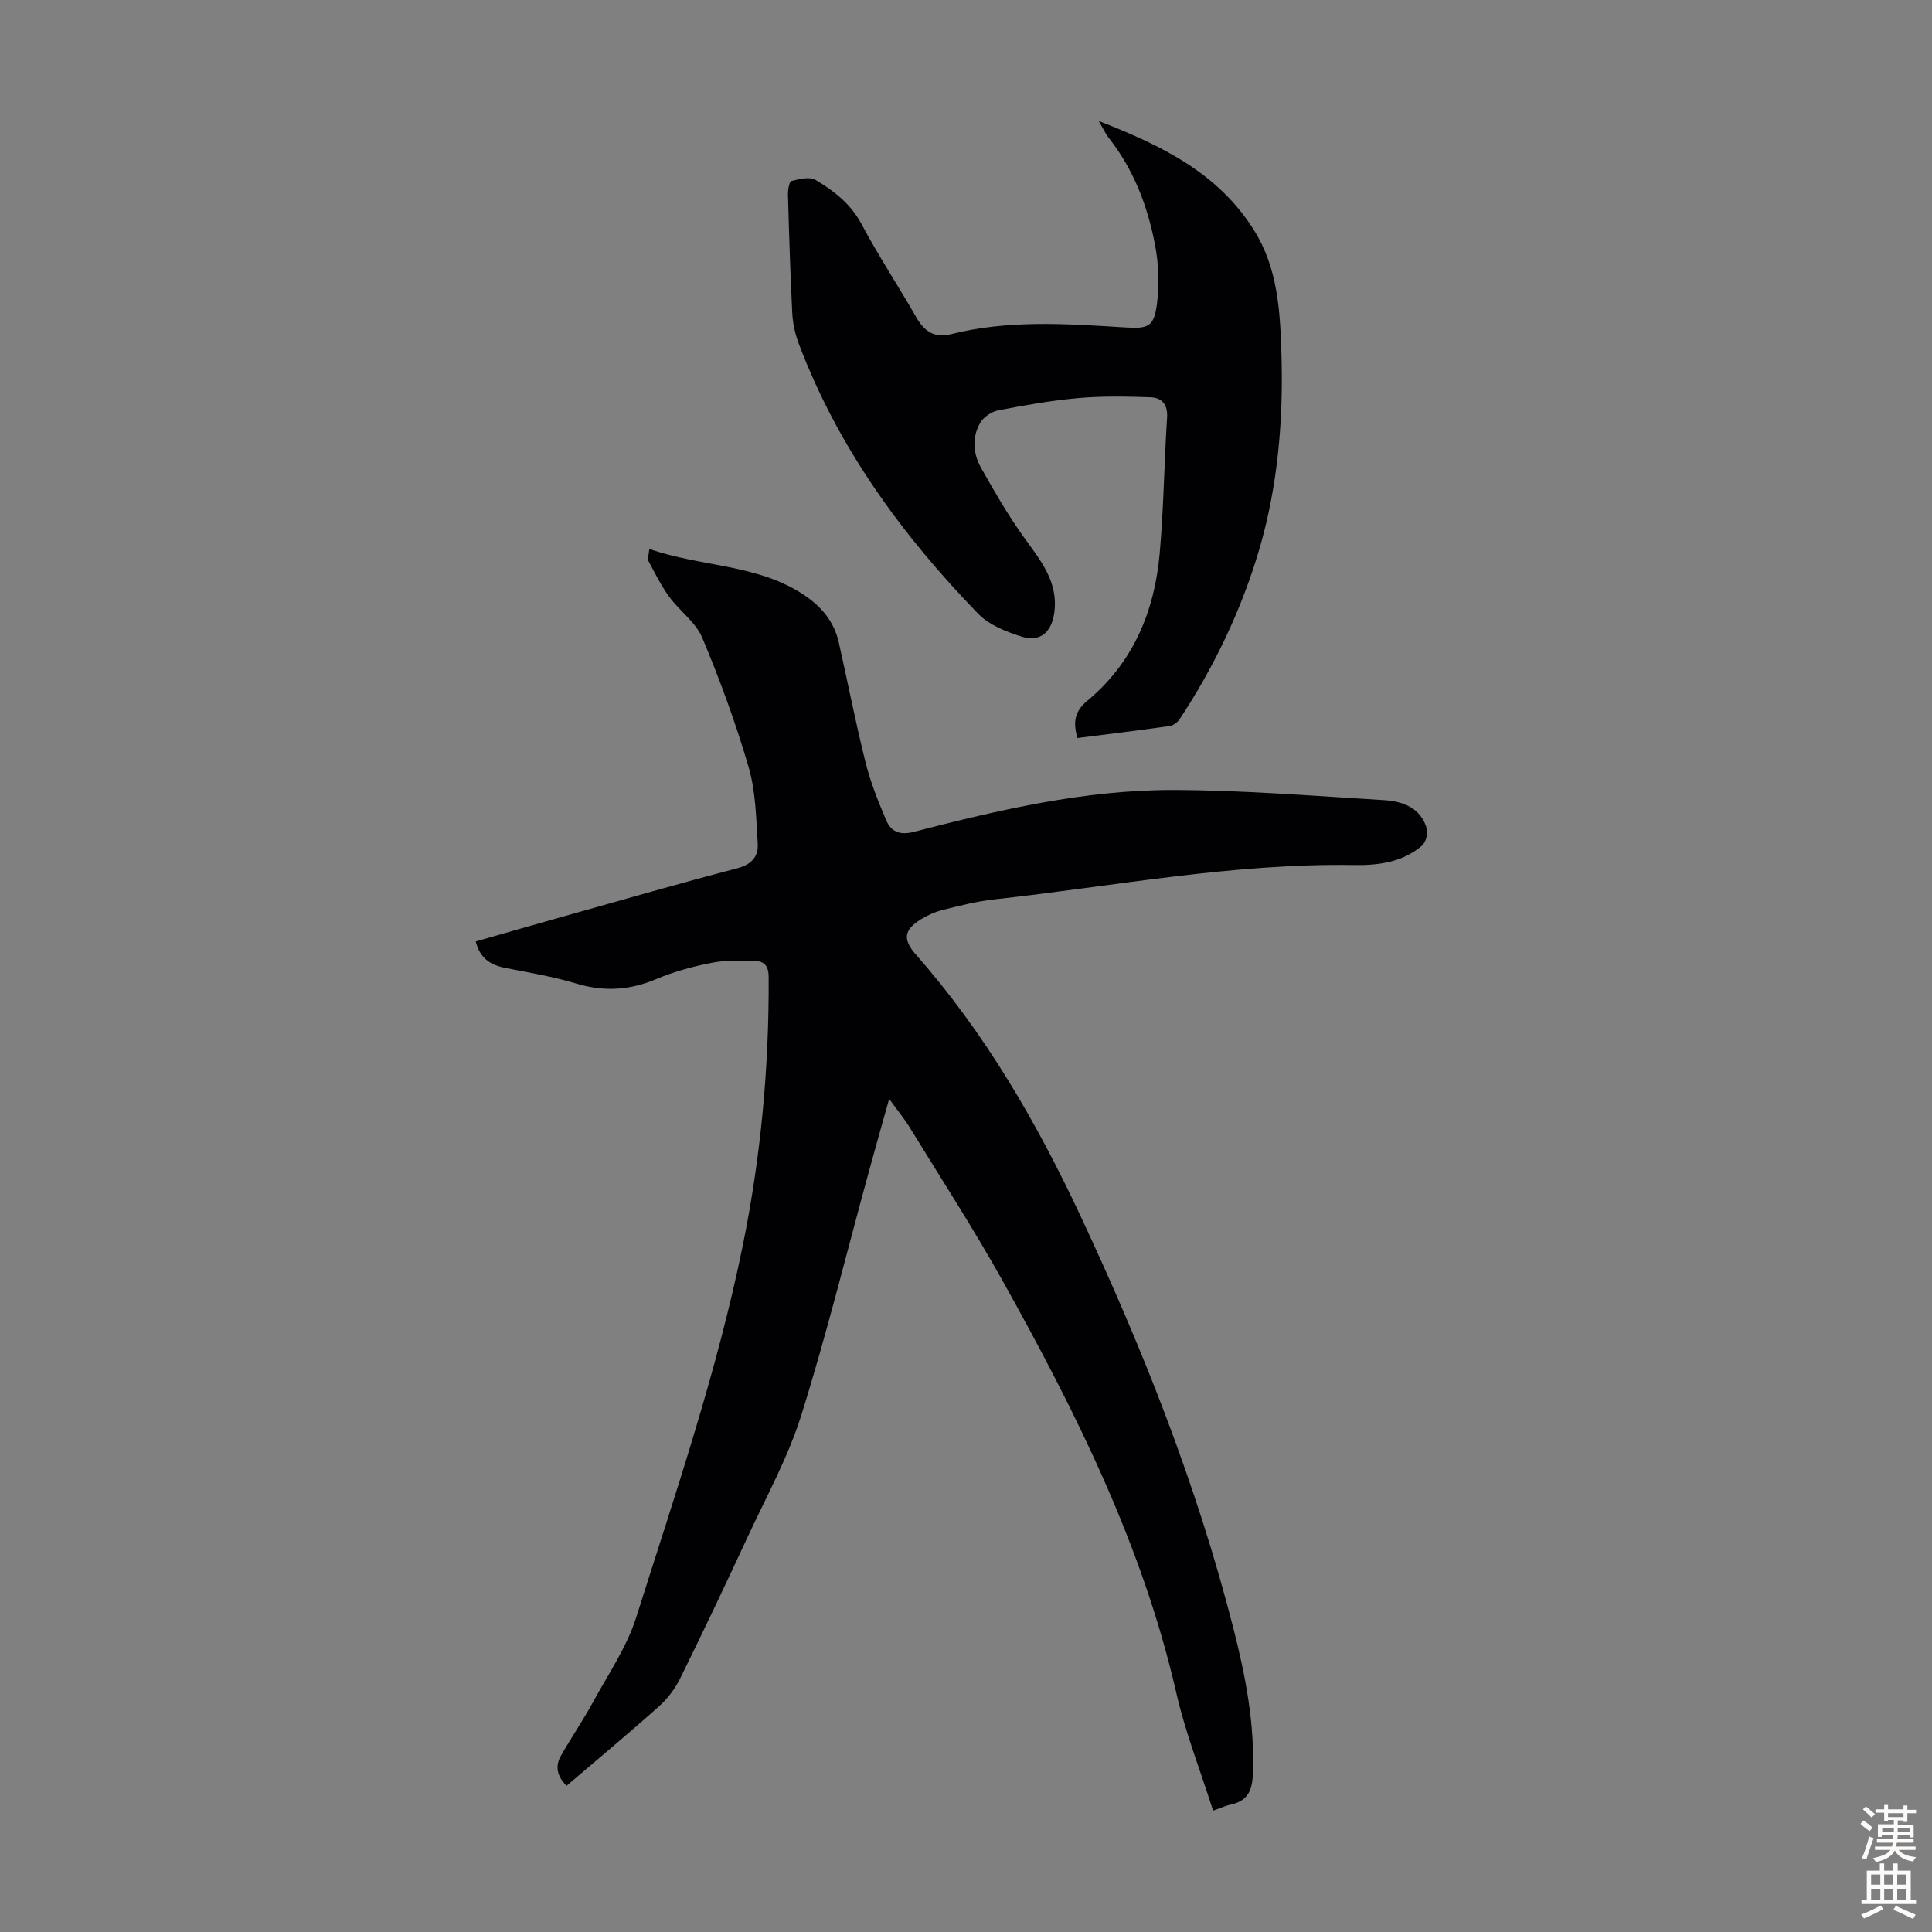
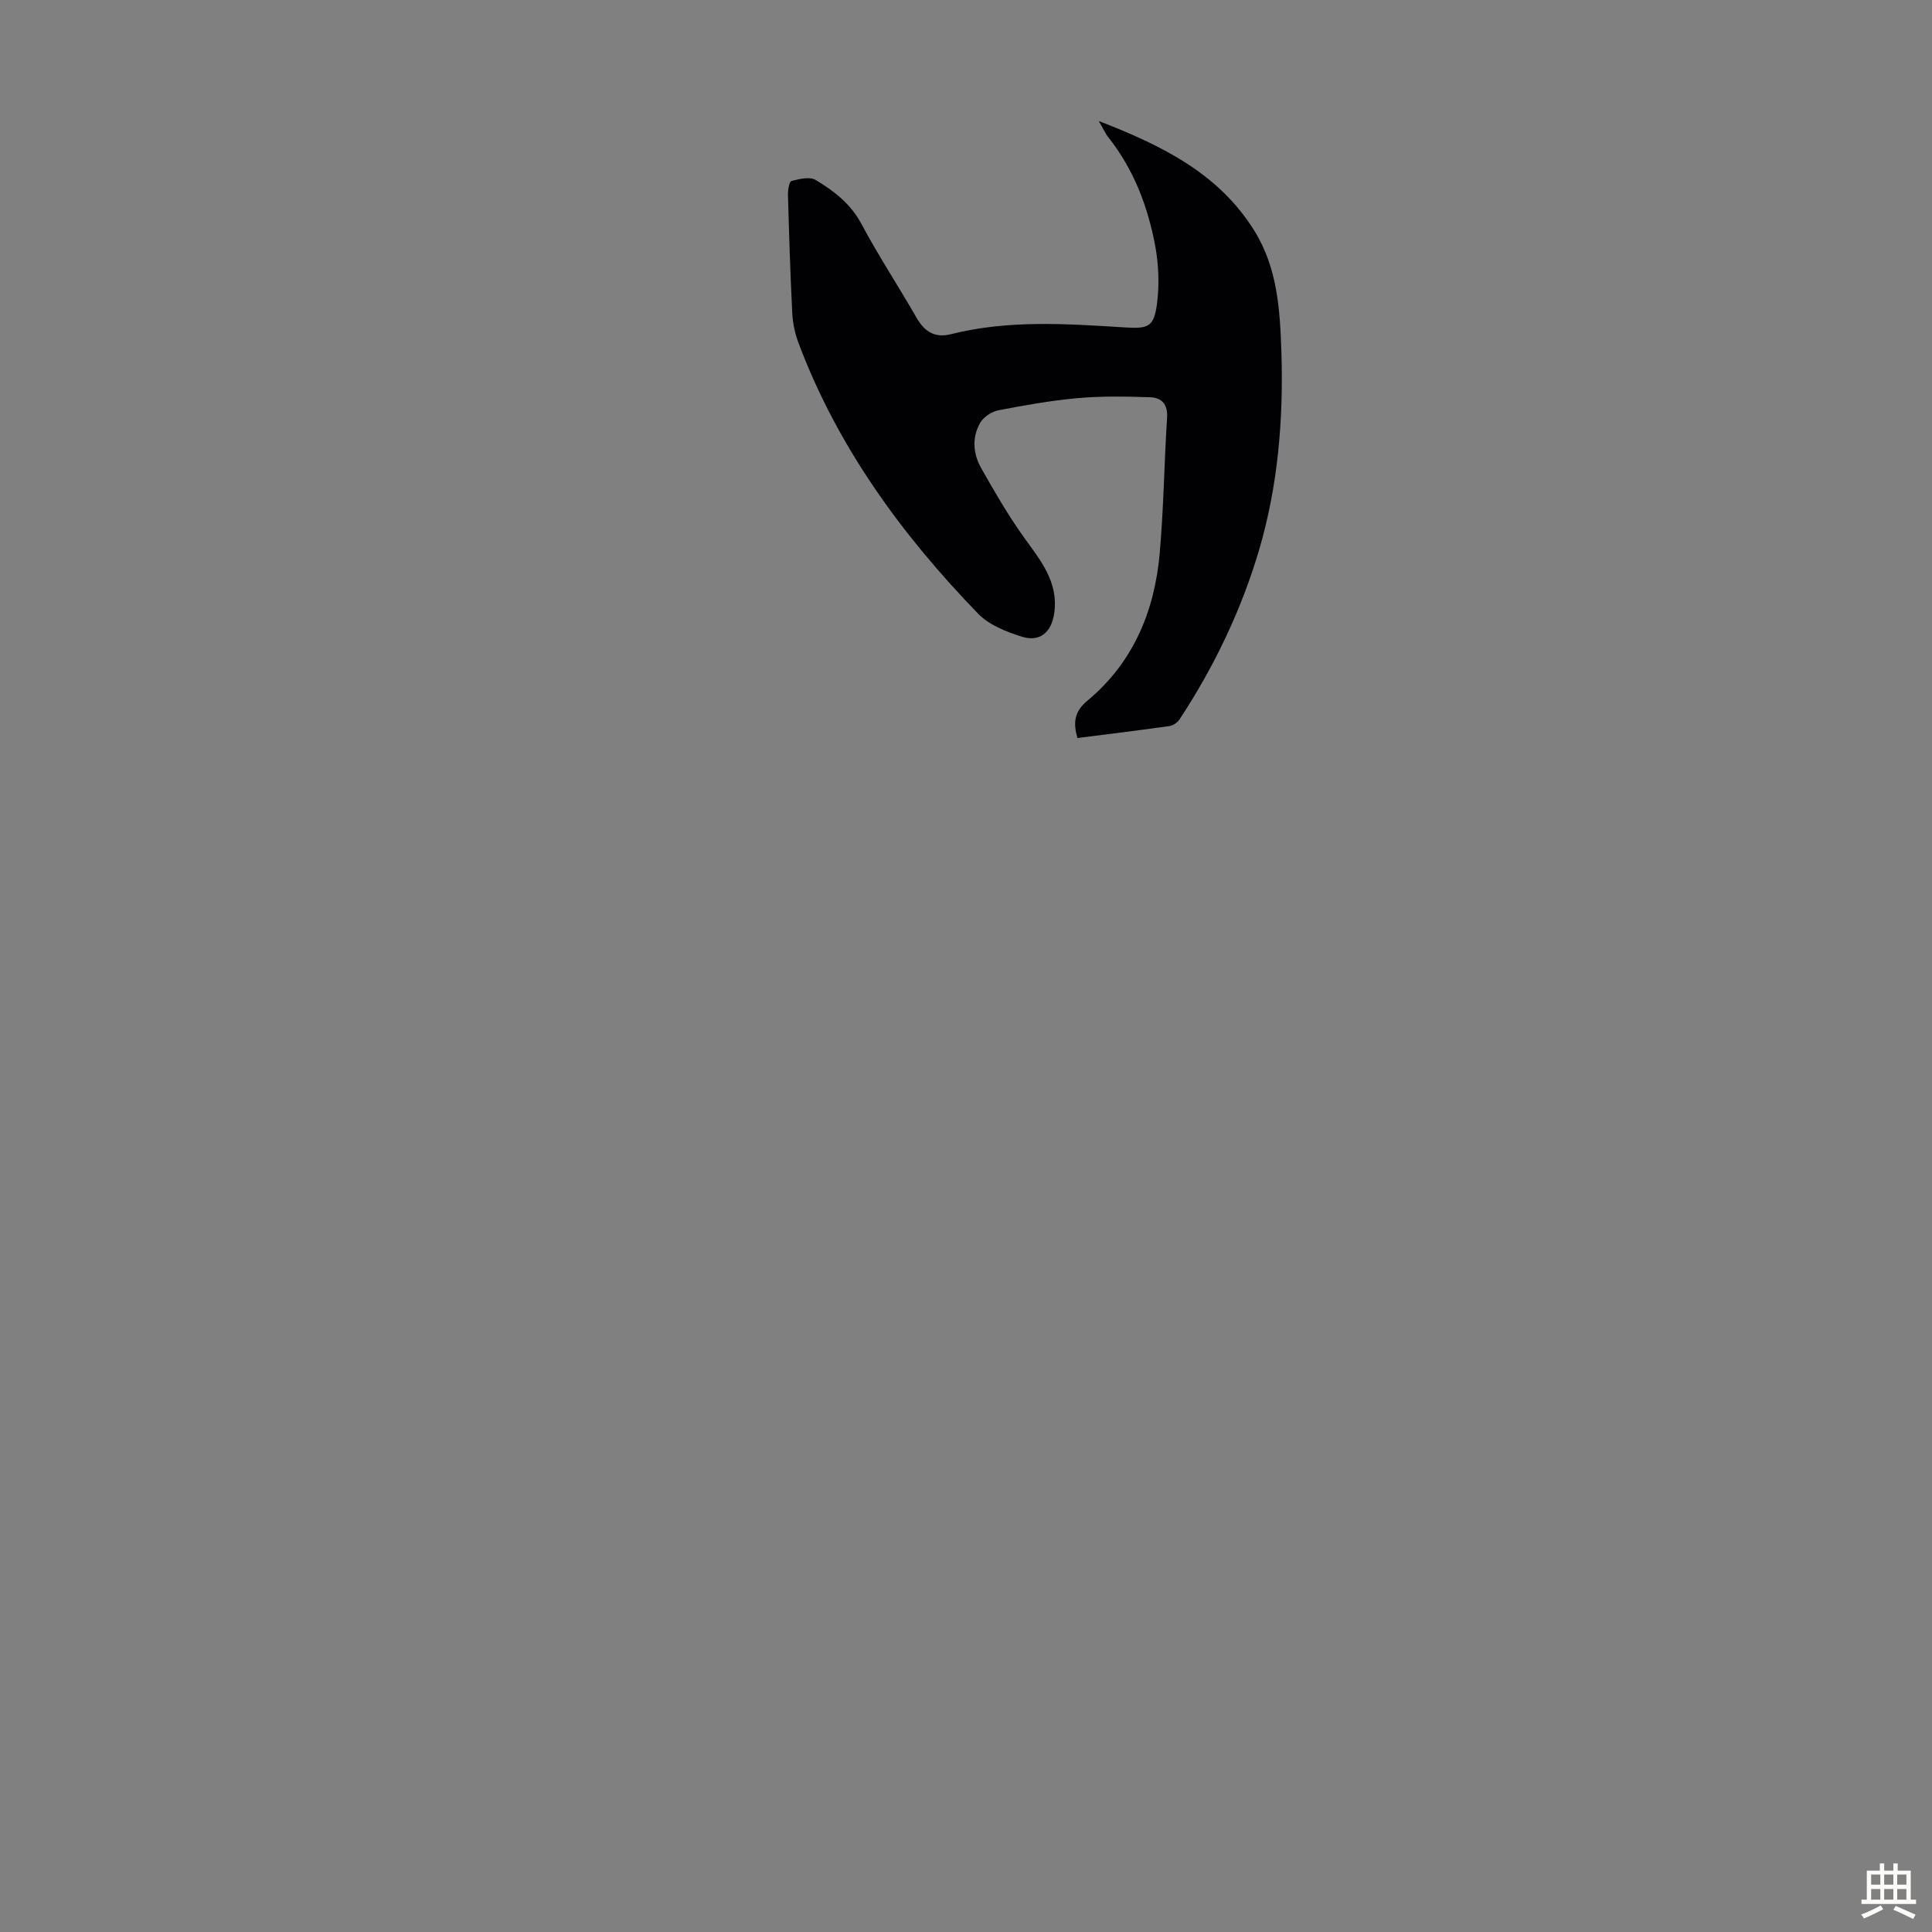
<svg xmlns="http://www.w3.org/2000/svg" enable-background="new 0 0 400 400" viewBox="0 0 400 400">
  <rect x="0" y="0" width="400" height="400" fill="#808080" stroke="none" />
-   <path d="m251.16 374.88c-2.65-8.35-5.74-16.17-7.59-24.27-7.01-30.67-20.9-58.41-36.07-85.58-5.99-10.73-12.69-21.06-19.12-31.55-1.16-1.89-2.59-3.61-4.29-5.97-1.51 5.41-2.89 10.26-4.22 15.13-4.61 16.81-8.76 33.77-13.98 50.39-2.72 8.67-7.21 16.8-11.06 25.1-4.56 9.83-9.21 19.63-14 29.35-1.05 2.13-2.59 4.19-4.36 5.77-6.24 5.58-12.68 10.93-19.17 16.48-1.97-1.98-2.41-4.04-1.17-6.22 2.14-3.76 4.59-7.34 6.66-11.13 3.14-5.76 6.98-11.36 8.93-17.52 8.04-25.45 16.72-50.73 22.06-76.97 3.74-18.38 5.47-36.93 5.36-55.68-.01-2.21-.91-3.21-2.81-3.25-2.99-.06-6.05-.2-8.95.37-3.93.77-7.88 1.84-11.56 3.4-5.5 2.32-10.83 2.62-16.56.89-4.8-1.45-9.8-2.26-14.73-3.24-3-.6-5.17-2-6.04-5.46 6.2-1.77 12.4-3.56 18.61-5.3 11.83-3.32 23.64-6.75 35.54-9.85 2.98-.78 4.4-2.44 4.24-5.07-.33-5.31-.41-10.8-1.88-15.85-2.65-9.1-5.93-18.06-9.6-26.8-1.35-3.22-4.7-5.56-6.85-8.5-1.68-2.3-2.96-4.89-4.3-7.41-.25-.47.07-1.26.19-2.49 10.75 3.76 22.43 3.09 32.09 9.57 3.57 2.39 6.17 5.51 7.13 9.78 1.86 8.28 3.49 16.62 5.54 24.85 1.02 4.08 2.61 8.05 4.26 11.94.99 2.34 2.74 3.21 5.69 2.45 17.67-4.56 35.5-8.73 53.84-8.68 14.52.04 29.04 1.23 43.55 2.1 3.92.23 7.62 1.59 8.87 5.91.3 1.03-.23 2.86-1.03 3.54-3.97 3.37-8.9 4.07-13.88 3.99-25.18-.42-49.85 4.39-74.72 7.12-3.54.39-7.04 1.29-10.51 2.15-1.6.4-3.19 1.09-4.6 1.96-3.58 2.21-3.78 4.2-1.03 7.32 14.26 16.18 24.94 34.62 34.04 54.04 12.93 27.57 24.11 55.8 31.66 85.36 2.55 9.98 4.5 20.04 4.04 30.48-.16 3.49-1.3 5.37-4.6 6.1-.88.18-1.7.56-3.62 1.25z" fill="#010104" />
  <path d="m227.48 25.05c13.23 5.13 24.86 10.89 32.2 22.69 4.82 7.74 5.34 16.46 5.62 25.2.44 13.84-.71 27.65-4.6 40.86-3.66 12.41-9.28 24.19-16.46 35.09-.44.66-1.32 1.32-2.08 1.43-6.31.89-12.63 1.66-19.09 2.48-.89-3.12-.7-5.44 2.05-7.72 9.48-7.87 13.91-18.49 14.98-30.48.83-9.34.93-18.75 1.53-28.11.18-2.74-1.08-4.16-3.44-4.24-4.98-.17-9.99-.27-14.94.17-5.55.49-11.07 1.47-16.55 2.53-1.4.27-3.07 1.39-3.77 2.6-1.72 3.01-1.47 6.37.19 9.32 2.72 4.83 5.51 9.65 8.72 14.16 3.46 4.86 7.38 9.34 6.42 15.96-.57 3.88-2.92 6.01-6.69 4.83-3.22-1.01-6.78-2.41-9.04-4.74-15.84-16.36-29.11-34.52-37.2-56.05-.73-1.95-1.19-4.09-1.3-6.17-.41-8.16-.66-16.32-.89-24.49-.03-1 .25-2.77.73-2.9 1.61-.42 3.77-.94 5-.21 3.81 2.27 7.27 4.95 9.5 9.14 3.52 6.6 7.66 12.87 11.38 19.37 1.66 2.9 3.8 4.26 7.14 3.42 11.91-3.01 23.97-2.15 36.03-1.4 4.94.31 6.02-.15 6.64-5.06.49-3.9.33-8.03-.4-11.9-1.52-8.08-4.41-15.69-9.59-22.27-.68-.84-1.13-1.87-2.09-3.51z" fill="#010104" />
  <g fill="#fcfbfa">
-     <path d="m385.2 377.6.6-.7c.6.4 1.3.9 1.9 1.5l-.6.7c-.8-.5-1.4-1-1.9-1.5zm.3 7.1c.6-1.4 1.1-2.9 1.5-4.5.3.1.6.3.9.4-.5 1.4-1 2.9-1.5 4.4zm.2-10.1.6-.6c.7.5 1.3 1.1 1.9 1.6l-.7.7c-.6-.6-1.2-1.2-1.8-1.7zm8.4-.8h.8v.9h1.8v.7h-1.8v1.8h-.8v-.3h-1.2v.9h3.3v2.6h-.8v-.4h-2.5c0 .3 0 .6-.1.8h3.4v.7h-3.5c0 .3-.1.6-.1.8h4v.7h-3.5c.7.9 1.9 1.3 3.6 1.5-.2.2-.4.5-.6.9-1.9-.3-3.2-1.1-3.8-2.3-.5 1.1-1.8 2-3.9 2.4-.2-.3-.4-.5-.6-.8 1.9-.4 3.1-.9 3.6-1.7h-3.2v-.7h3.5c.1-.2.1-.5.2-.8h-3.3v-.7h3.4c0-.2 0-.5 0-.8h-2.4v.3h-.8v-2.6h3.3v-.9h-1.2v.3h-.8v-1.8h-1.8v-.7h1.8v-.9h.8v.9h3.2zm-4.4 5.5h2.4c0-.3 0-.6 0-.9h-2.4zm1.2-3.1h3.2v-.8h-3.2zm4.4 2.2h-2.4v.9h2.5v-.9z" />
    <path d="m389.2 385.8h.9v1.5h1.9v-1.5h.9v1.5h2.7v6h1.1v.9h-11.3v-.9h1.1v-6h2.7zm.2 8.7.5.8c-1.2.6-2.5 1.3-4 1.9-.2-.3-.3-.6-.6-.8 1.6-.6 3-1.3 4.1-1.9zm-2-4.3h1.9v-2.1h-1.9zm0 3.1h1.9v-2.2h-1.9zm2.7-3.1h1.9v-2.1h-1.9zm0 3.1h1.9v-2.2h-1.9zm2.4 1.3c1.4.6 2.7 1.2 4.1 1.8l-.5.9c-1.5-.7-2.8-1.4-4.1-1.9zm2.2-6.5h-1.9v2.1h1.9zm-1.9 5.2h1.9v-2.2h-1.9z" />
  </g>
</svg>